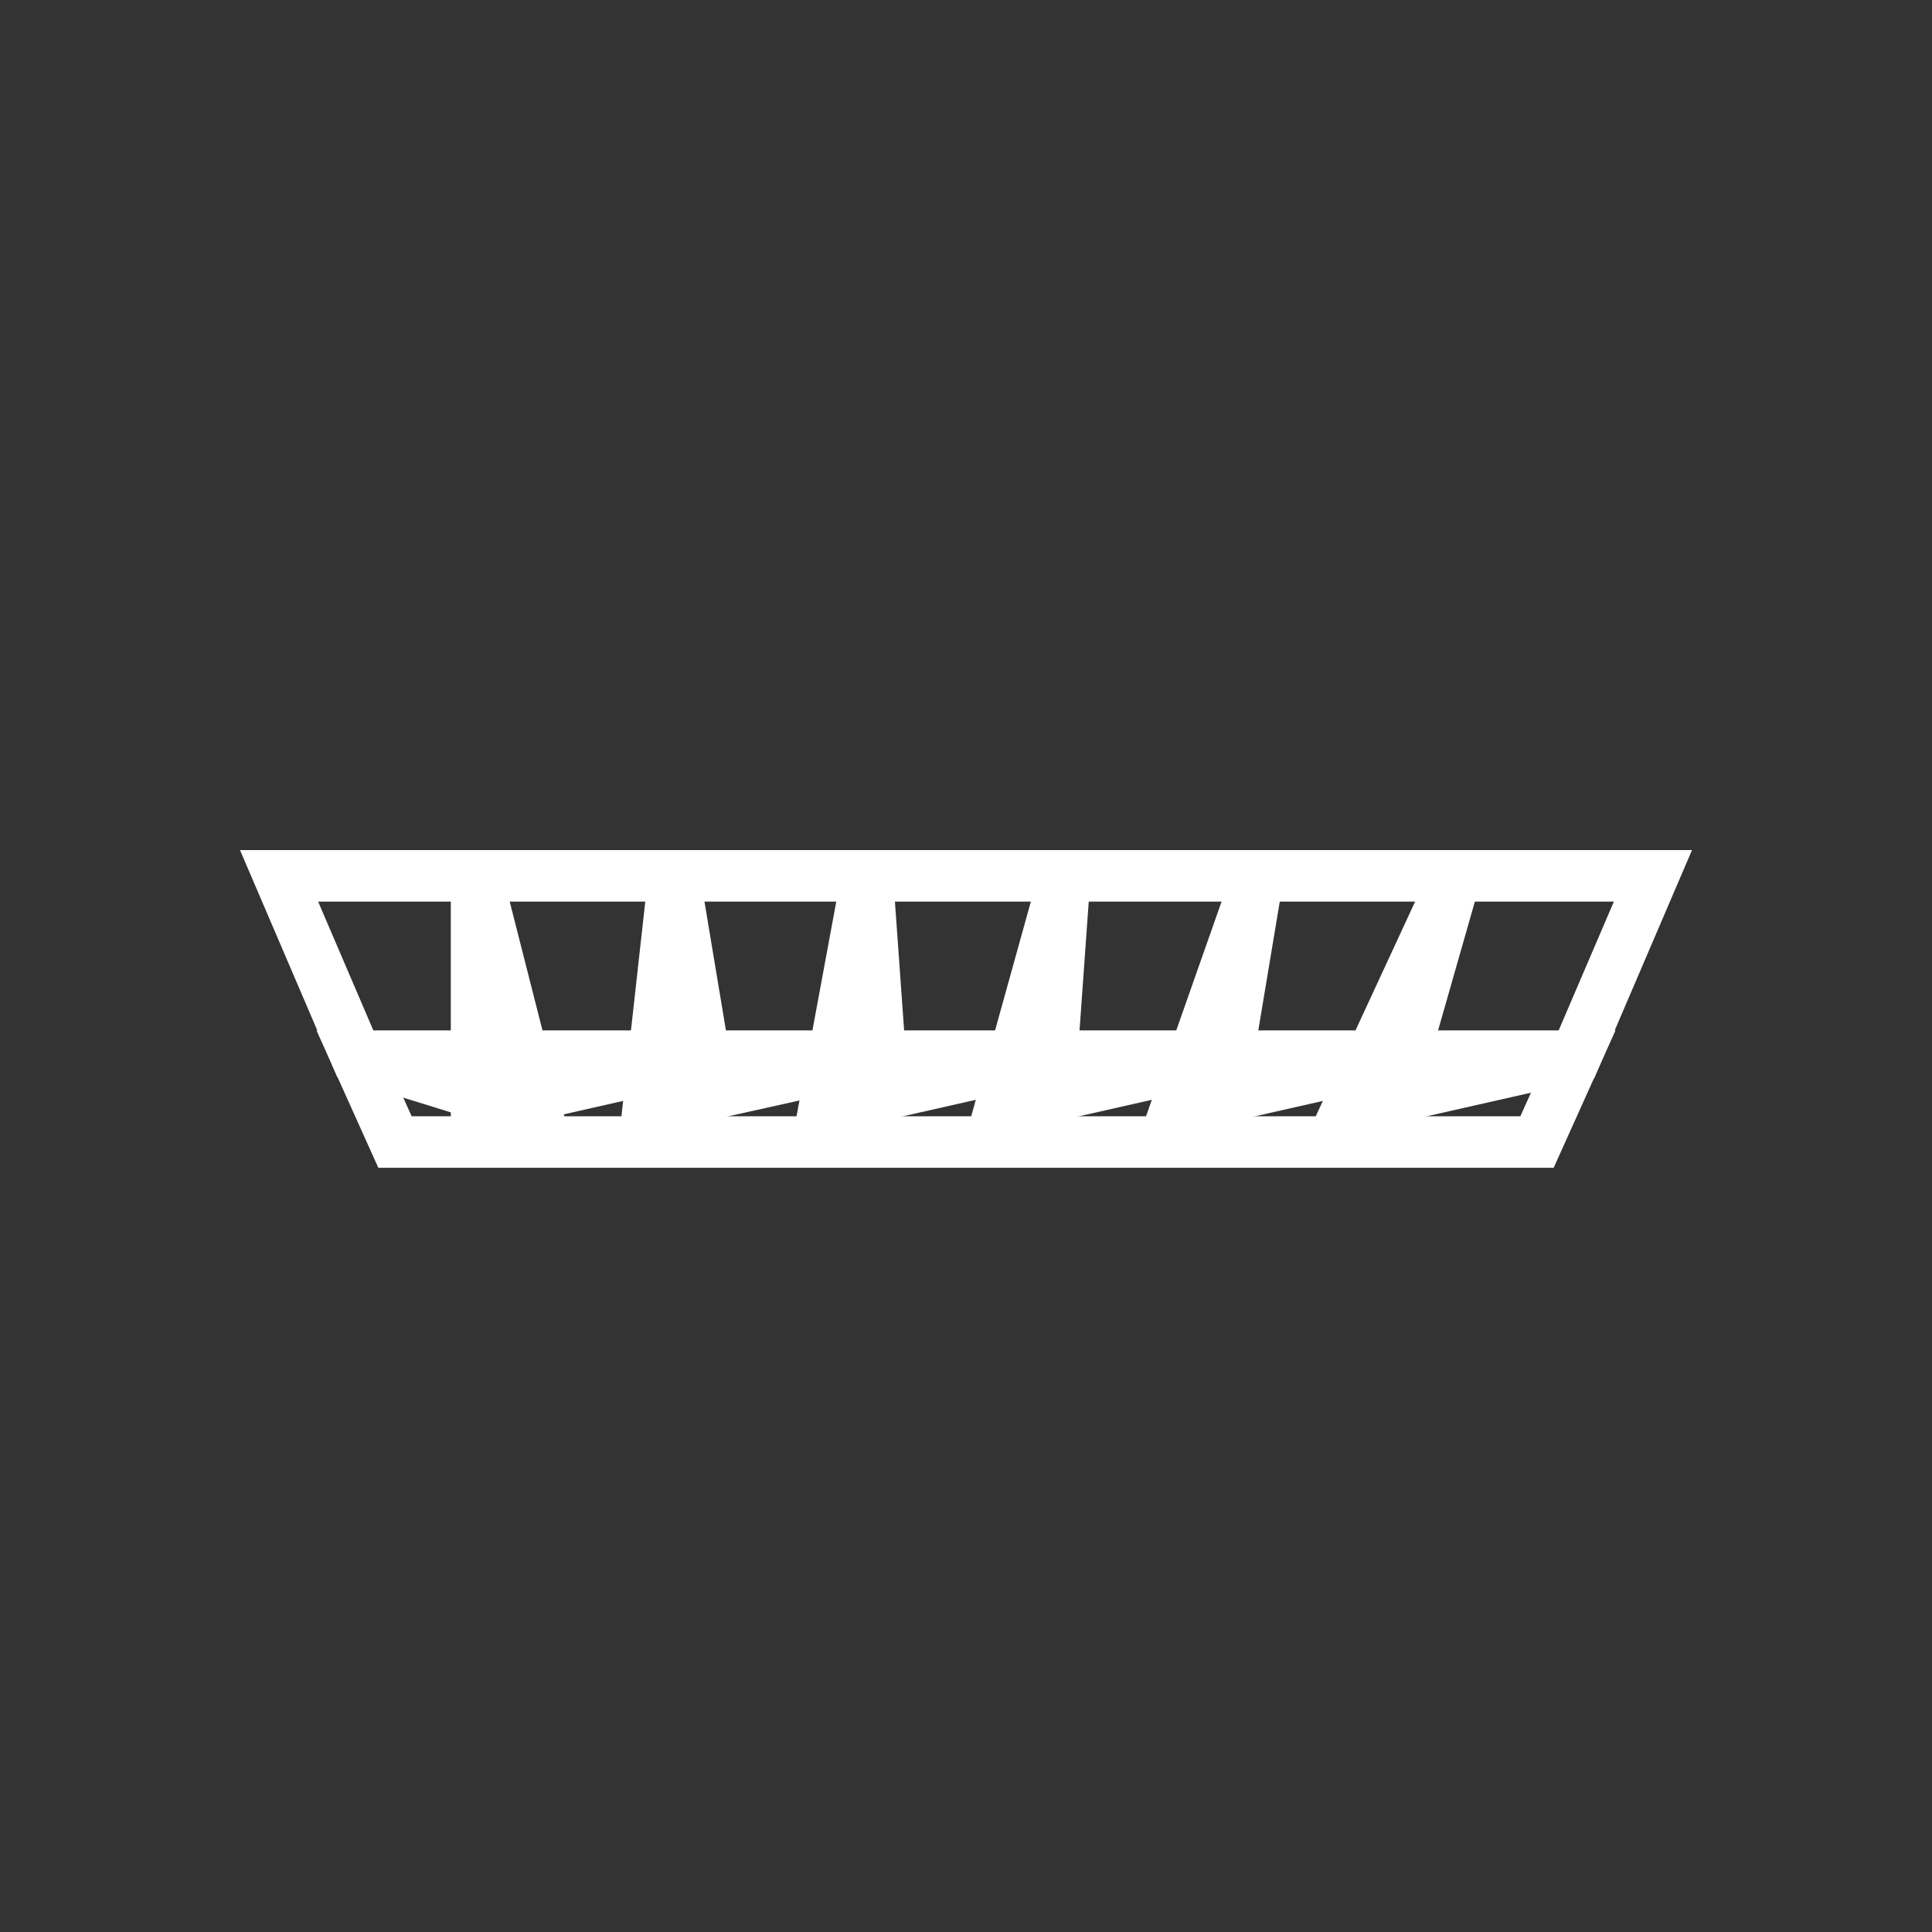
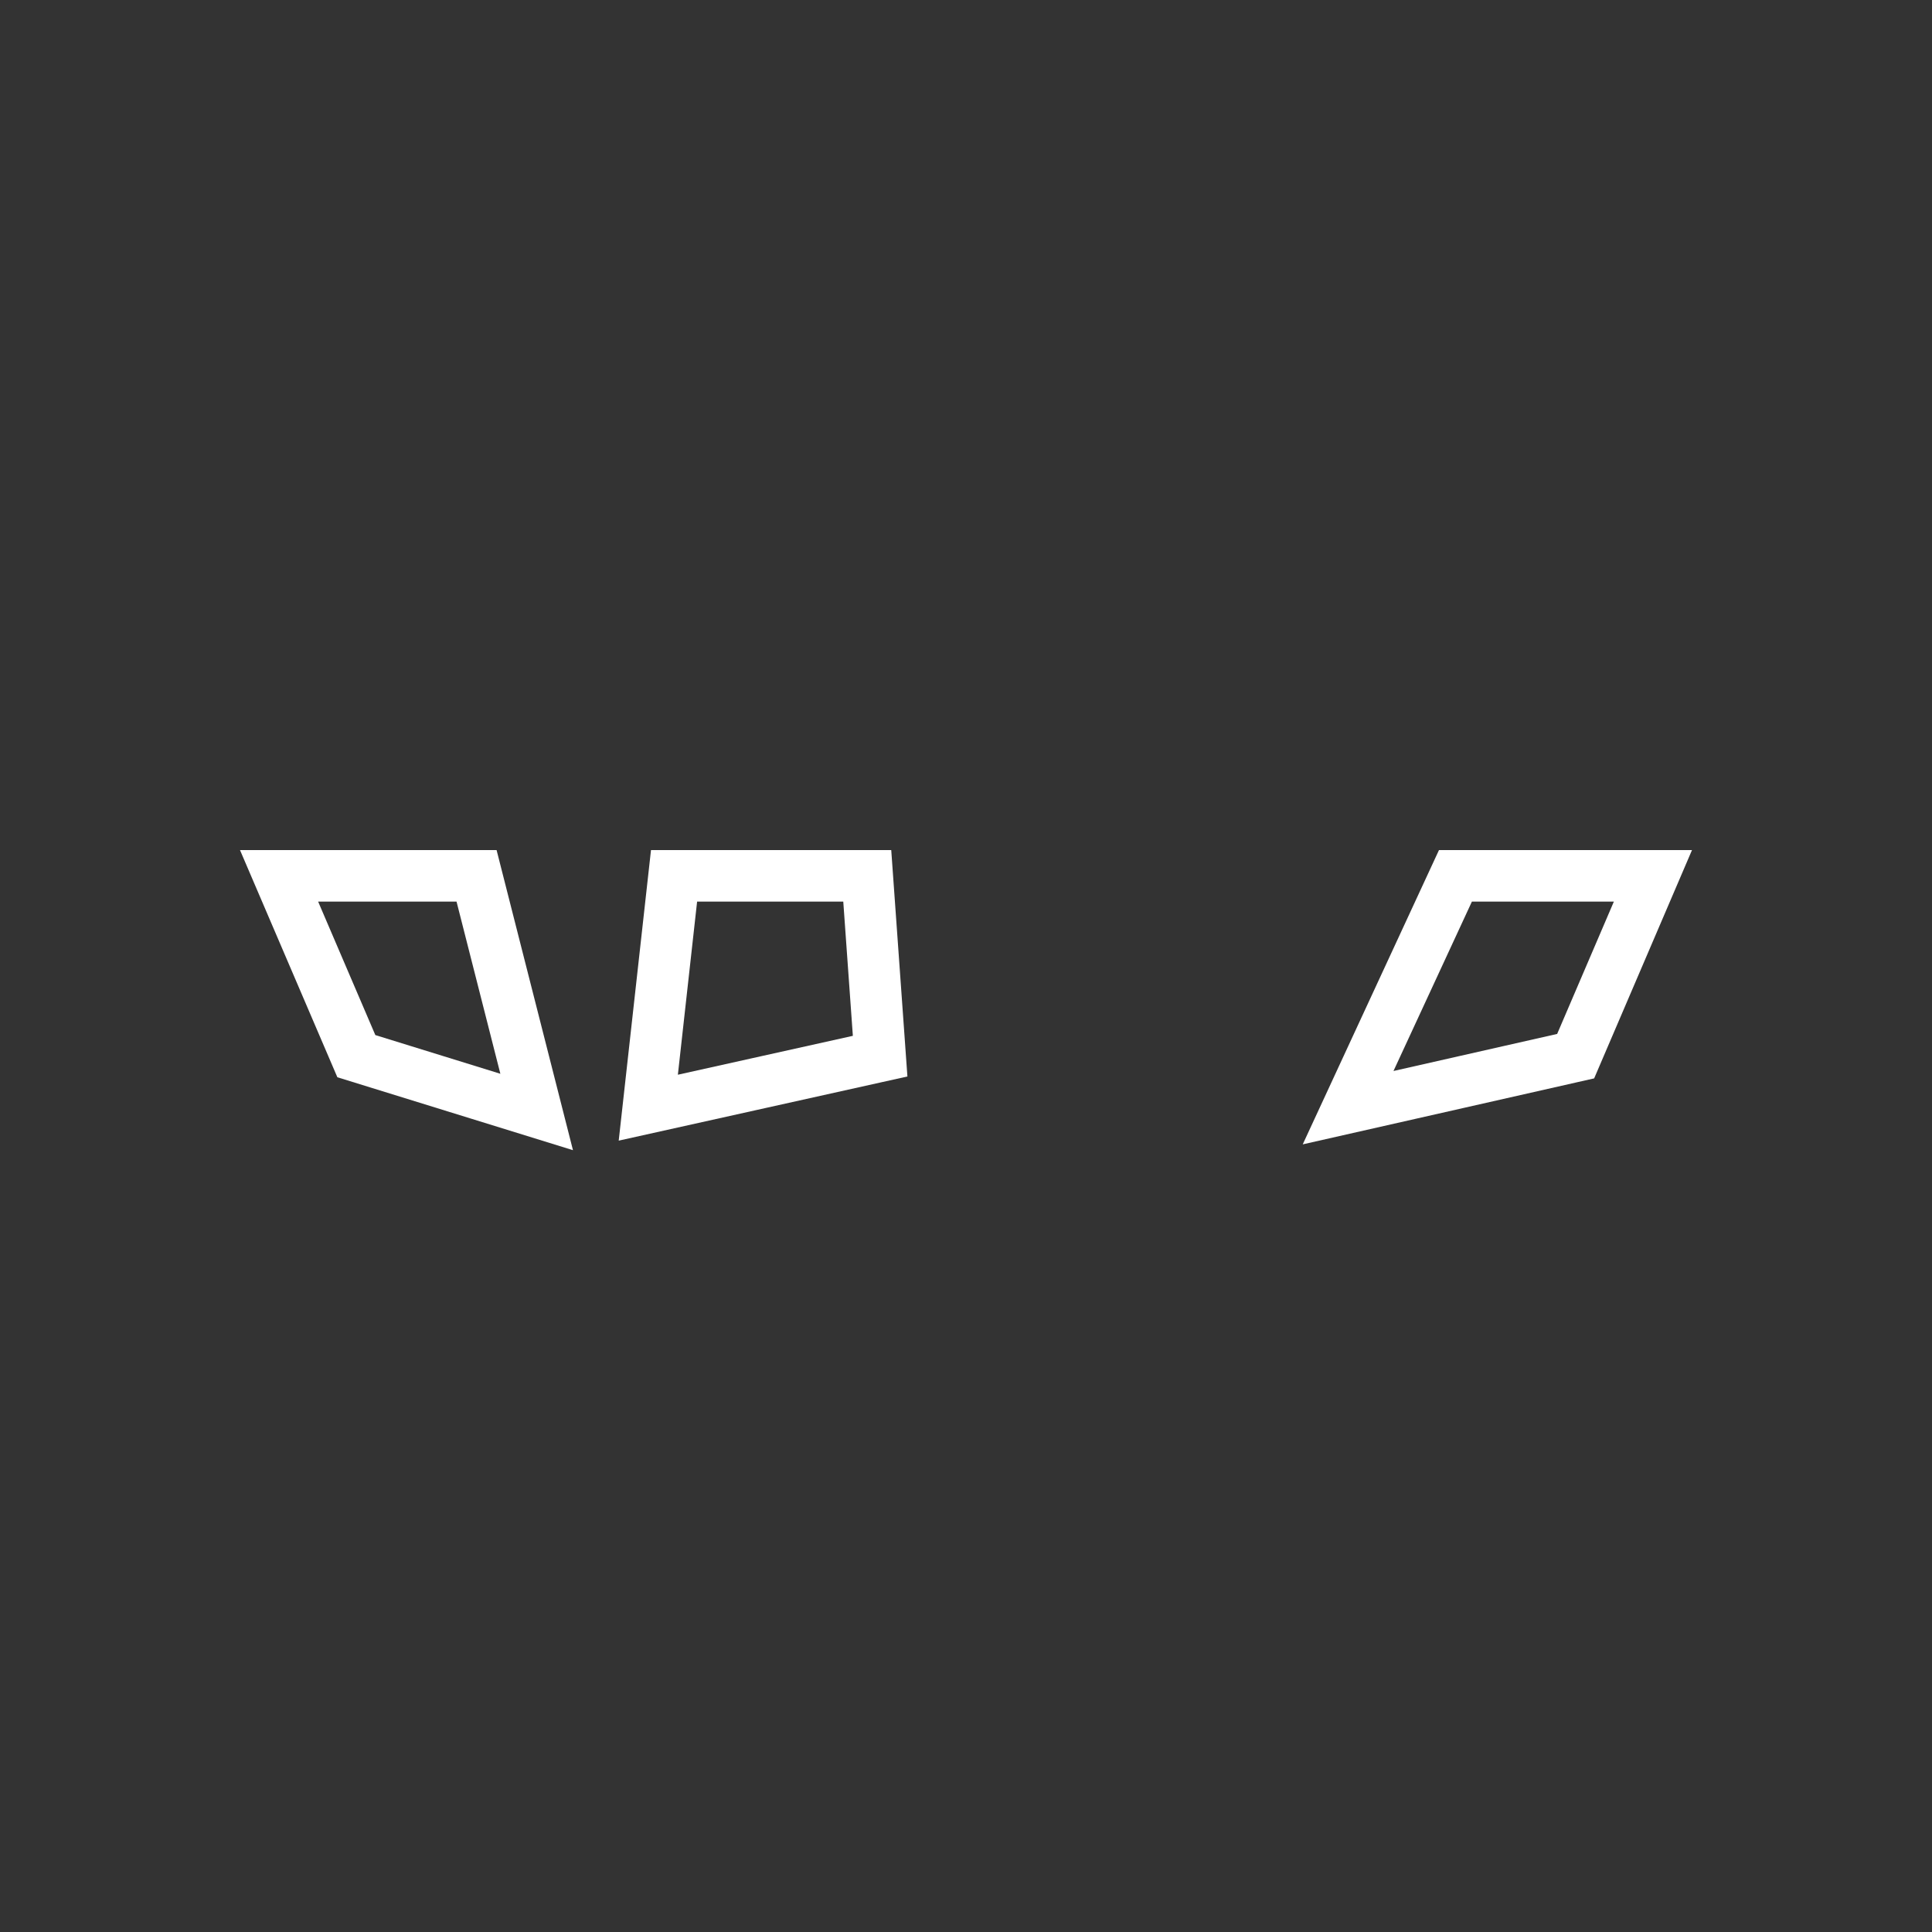
<svg xmlns="http://www.w3.org/2000/svg" version="1.1" id="Flat" x="0px" y="0px" viewBox="0 0 45 45" style="enable-background:new 0 0 45 45;" xml:space="preserve">
  <rect x="0" y="0" width="45" height="45" fill="#333333" stroke="none" />
  <style type="text/css">
	.st0{fill:none;stroke:#FFFFFF;stroke-width:1.2;stroke-miterlimit:10;}
</style>
  <polygon class="st0" points="38.5,20.4 33.9,20.4 31.4,25.8 36.7,24.6 " />
-   <polygon class="st0" points="29.3,20.4 27.4,25.8 32.7,24.6 33.9,20.4 " />
-   <polygon class="st0" points="24.8,20.4 23.3,25.8 28.6,24.6 29.3,20.4 " />
-   <polygon class="st0" points="20.2,20.4 19.2,25.8 24.5,24.6 24.8,20.4 " />
  <polygon class="st0" points="15.7,20.4 15.1,25.8 20.5,24.6 20.2,20.4 " />
-   <polygon class="st0" points="11.1,20.4 11.1,25.8 16.4,24.6 15.7,20.4 " />
  <polygon class="st0" points="6.5,20.4 8.3,24.6 12.5,25.9 11.1,20.4 " />
-   <polygon class="st0" points="22.5,24.6 8.3,24.6 9.2,26.6 22.5,26.6 35.8,26.6 36.7,24.6 " />
</svg>